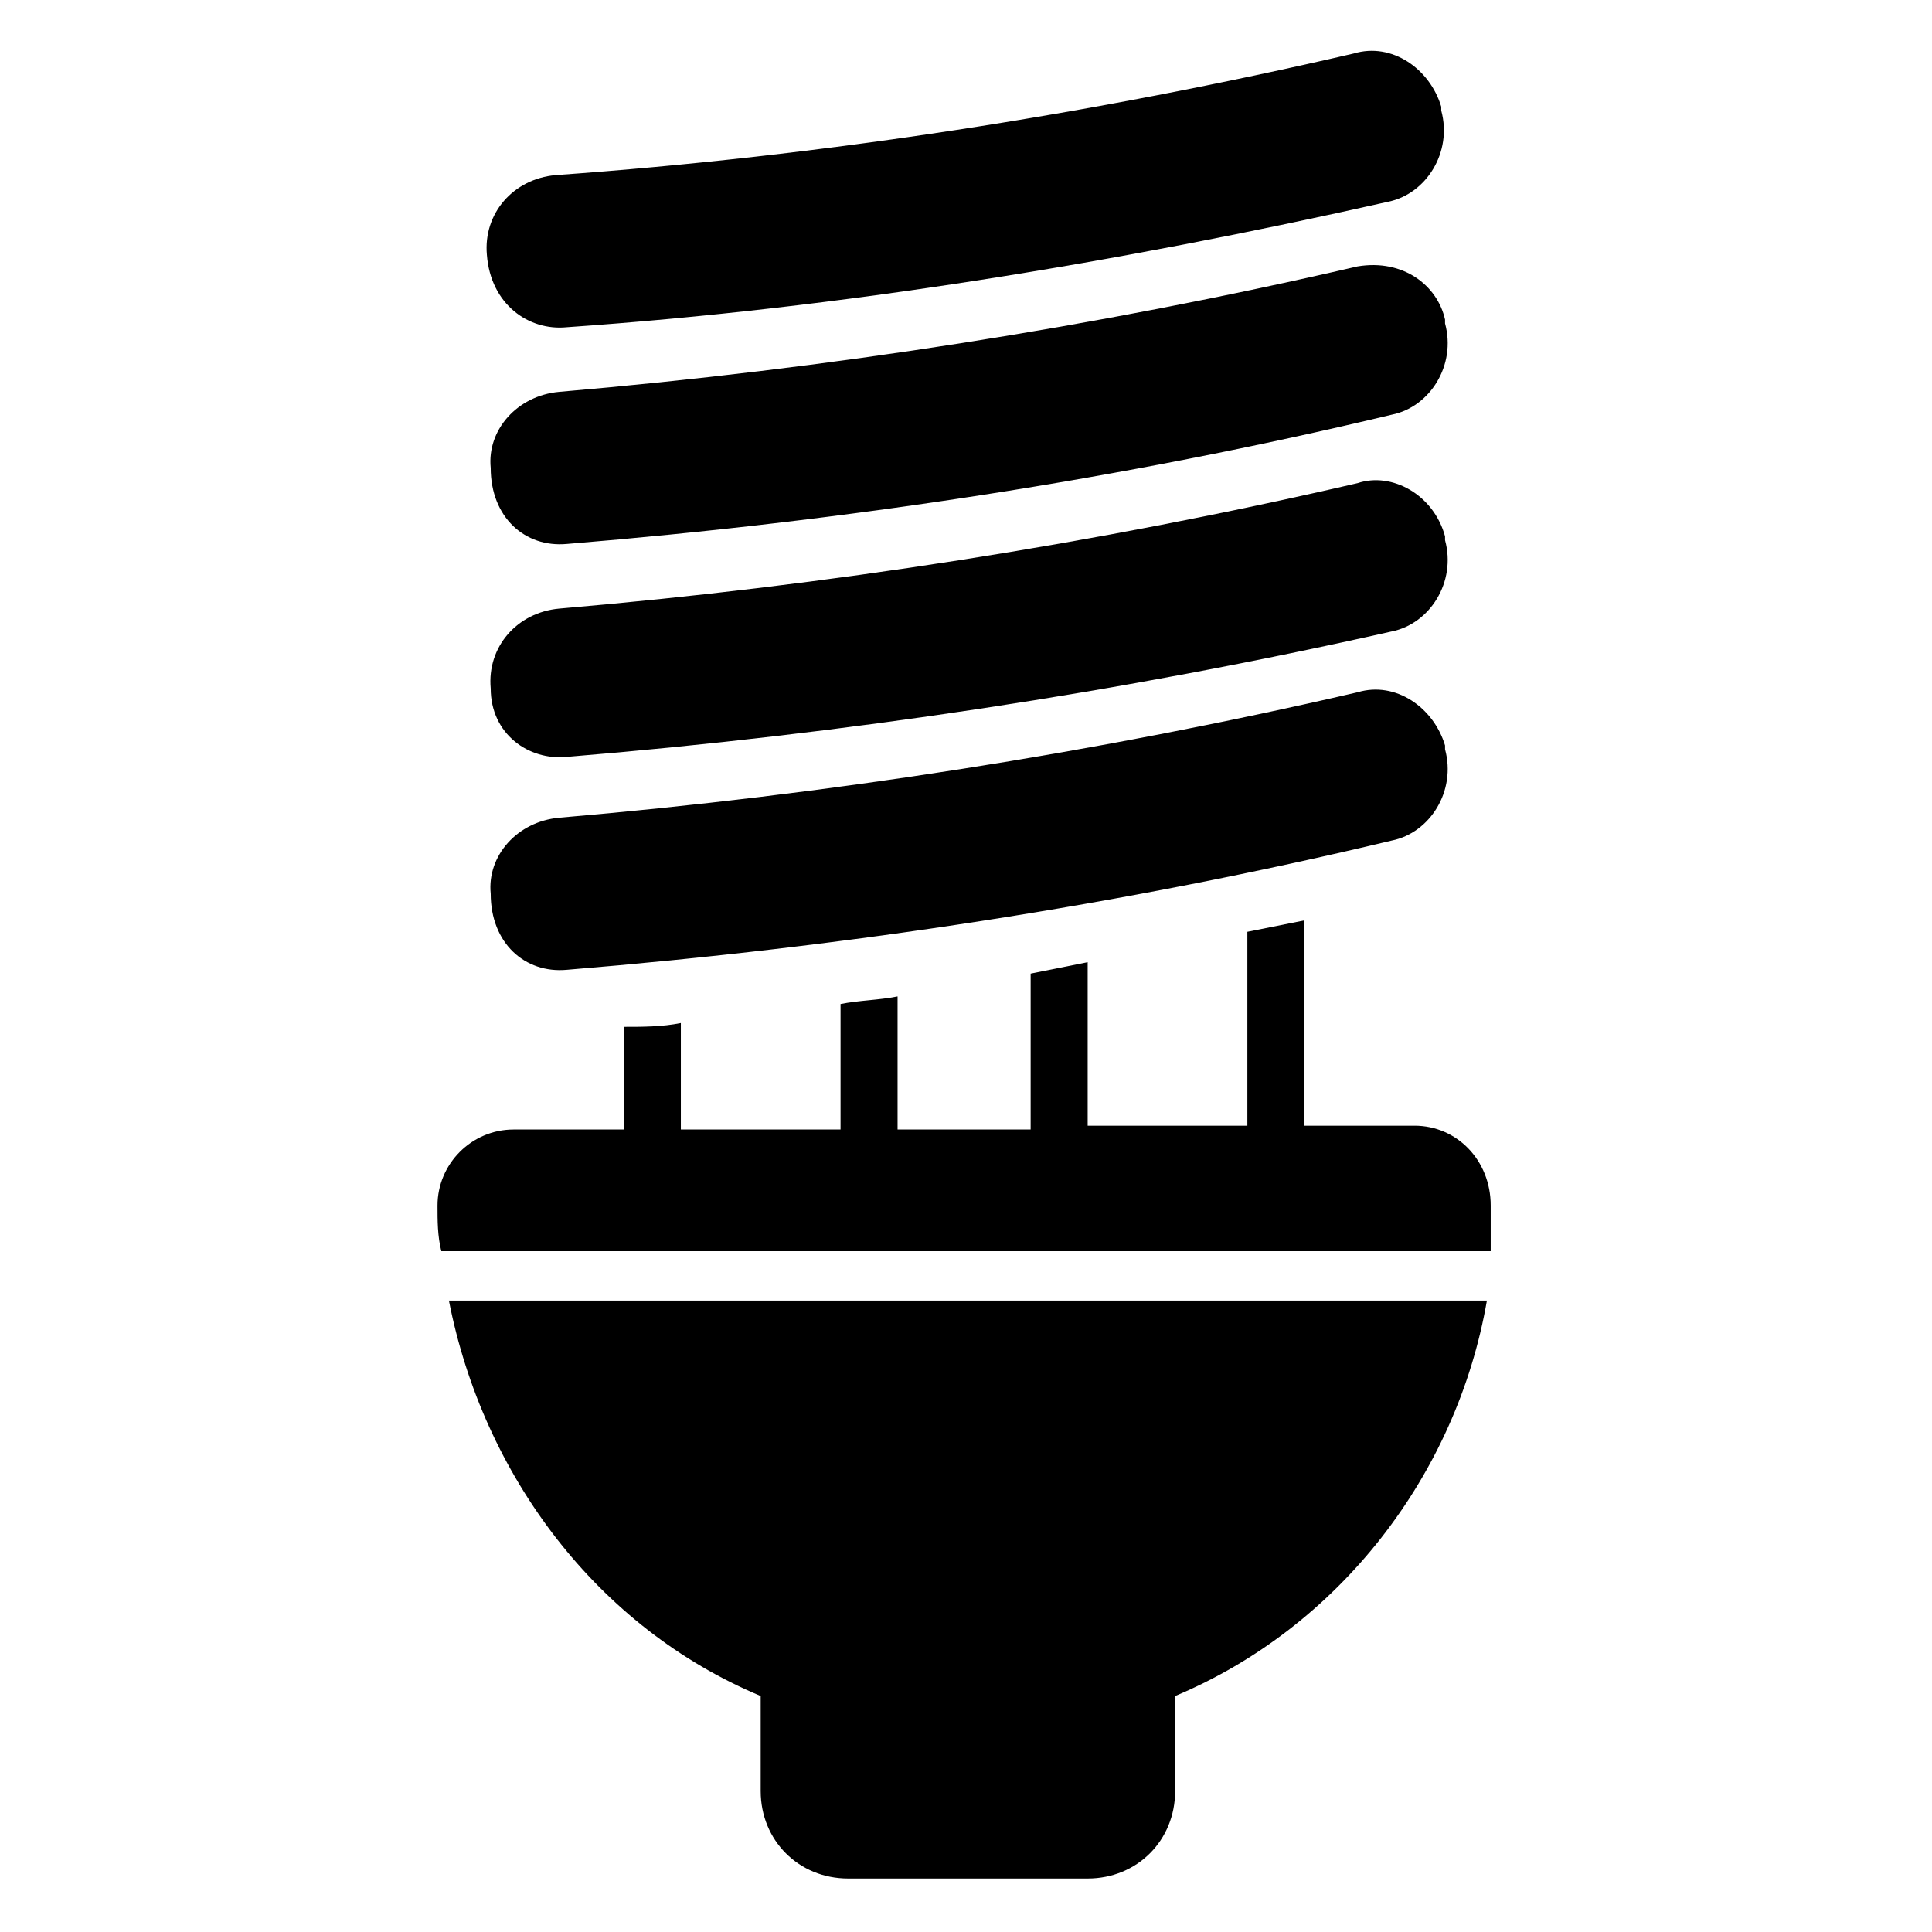
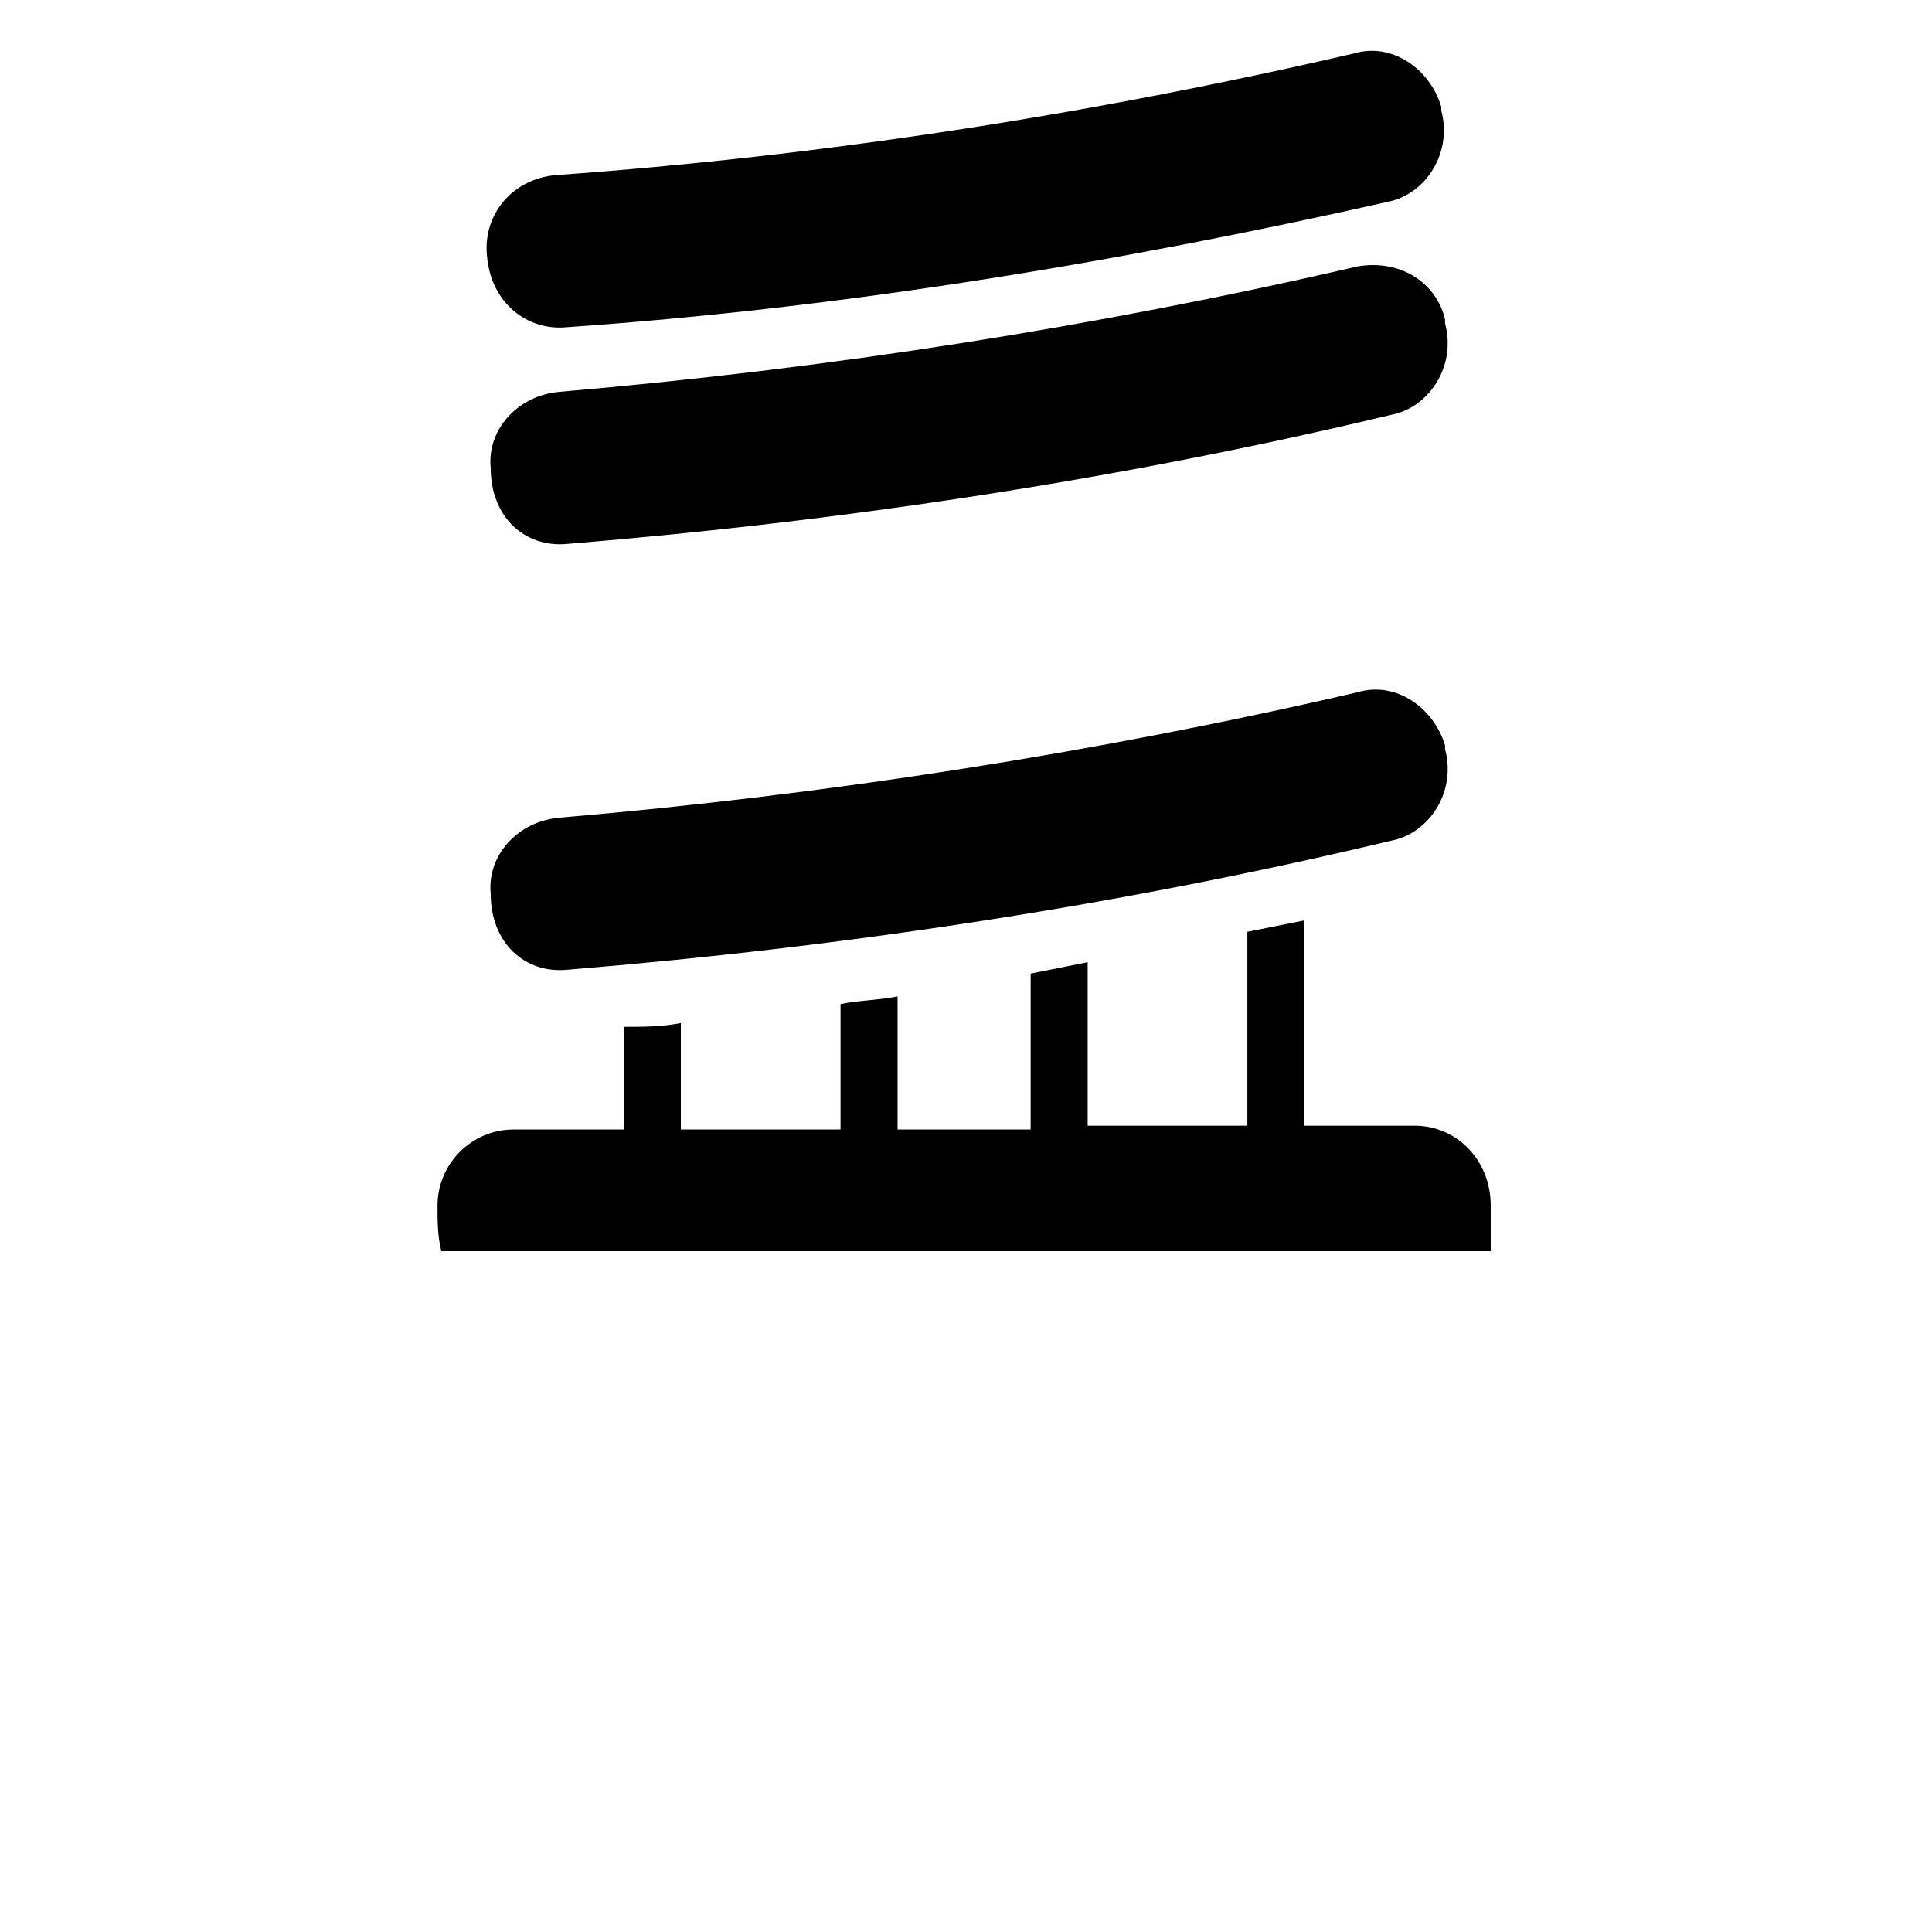
<svg xmlns="http://www.w3.org/2000/svg" fill="#000000" width="800px" height="800px" version="1.1" viewBox="144 144 512 512">
  <g>
    <path d="m294.2 401.01c73.555-6.047 147.11-17.129 218.65-34.258 10.078-2.016 17.129-13.098 14.105-24.184v-1.008c-3.023-10.078-13.098-17.129-23.176-14.105-69.527 16.121-141.07 27.207-211.6 33.25-11.082 1.008-19.145 10.078-18.137 20.152 0.004 13.098 9.07 21.16 20.156 20.152z" />
-     <path d="m294.2 344.58c73.555-6.047 147.11-17.129 218.65-33.25 10.078-2.016 17.129-13.098 14.105-24.184v-1.008c-3.023-11.082-14.105-17.129-23.176-14.105-69.527 16.121-141.07 27.207-211.6 33.25-11.082 1.008-19.145 10.078-18.137 21.16 0.004 12.094 10.078 19.145 20.156 18.137z" />
    <path d="m294.2 288.15c73.555-6.047 147.11-17.129 218.65-34.258 10.078-2.016 17.129-13.098 14.105-24.184v-1.008c-2.016-9.07-11.082-16.121-23.176-14.105-69.527 16.121-141.07 27.207-211.6 33.25-11.082 1.008-19.145 10.078-18.137 20.152 0.004 13.098 9.07 21.16 20.156 20.152z" />
-     <path d="m294.2 230.72c72.547-5.039 146.11-17.129 217.64-33.25 10.078-2.016 17.129-13.098 14.105-24.184v-1.008c-3.023-10.078-13.098-17.129-23.176-14.105-69.527 16.121-141.07 27.207-211.6 32.242-11.082 1.008-19.145 10.078-18.137 21.16 1.012 13.098 11.086 20.152 21.164 19.145z" />
+     <path d="m294.2 230.72c72.547-5.039 146.11-17.129 217.64-33.25 10.078-2.016 17.129-13.098 14.105-24.184v-1.008c-3.023-10.078-13.098-17.129-23.176-14.105-69.527 16.121-141.07 27.207-211.6 32.242-11.082 1.008-19.145 10.078-18.137 21.16 1.012 13.098 11.086 20.152 21.164 19.145" />
    <path d="m518.9 442.32h-29.223v-54.41c-5.039 1.008-10.078 2.016-15.113 3.023v51.387h-42.32v-43.328c-5.039 1.008-10.078 2.016-15.113 3.023v41.312h-35.266v-35.266c-5.039 1.008-10.078 1.008-15.113 2.016v33.25h-42.32v-28.215c-5.039 1.008-10.078 1.008-15.113 1.008v27.207h-29.223c-11.082 0-20.152 9.07-20.152 20.152 0 4.031 0 8.062 1.008 12.09h278.1v-12.09c0-12.094-9.07-21.16-20.152-21.16z" />
-     <path d="m345.59 593.46v25.191c0 13.098 10.078 23.176 23.176 23.176h63.48c13.098 0 23.176-10.078 23.176-23.176v-25.191c43.328-18.137 74.562-58.441 82.625-104.79h-275.08c9.07 46.352 39.297 86.656 82.625 104.79z" />
  </g>
</svg>